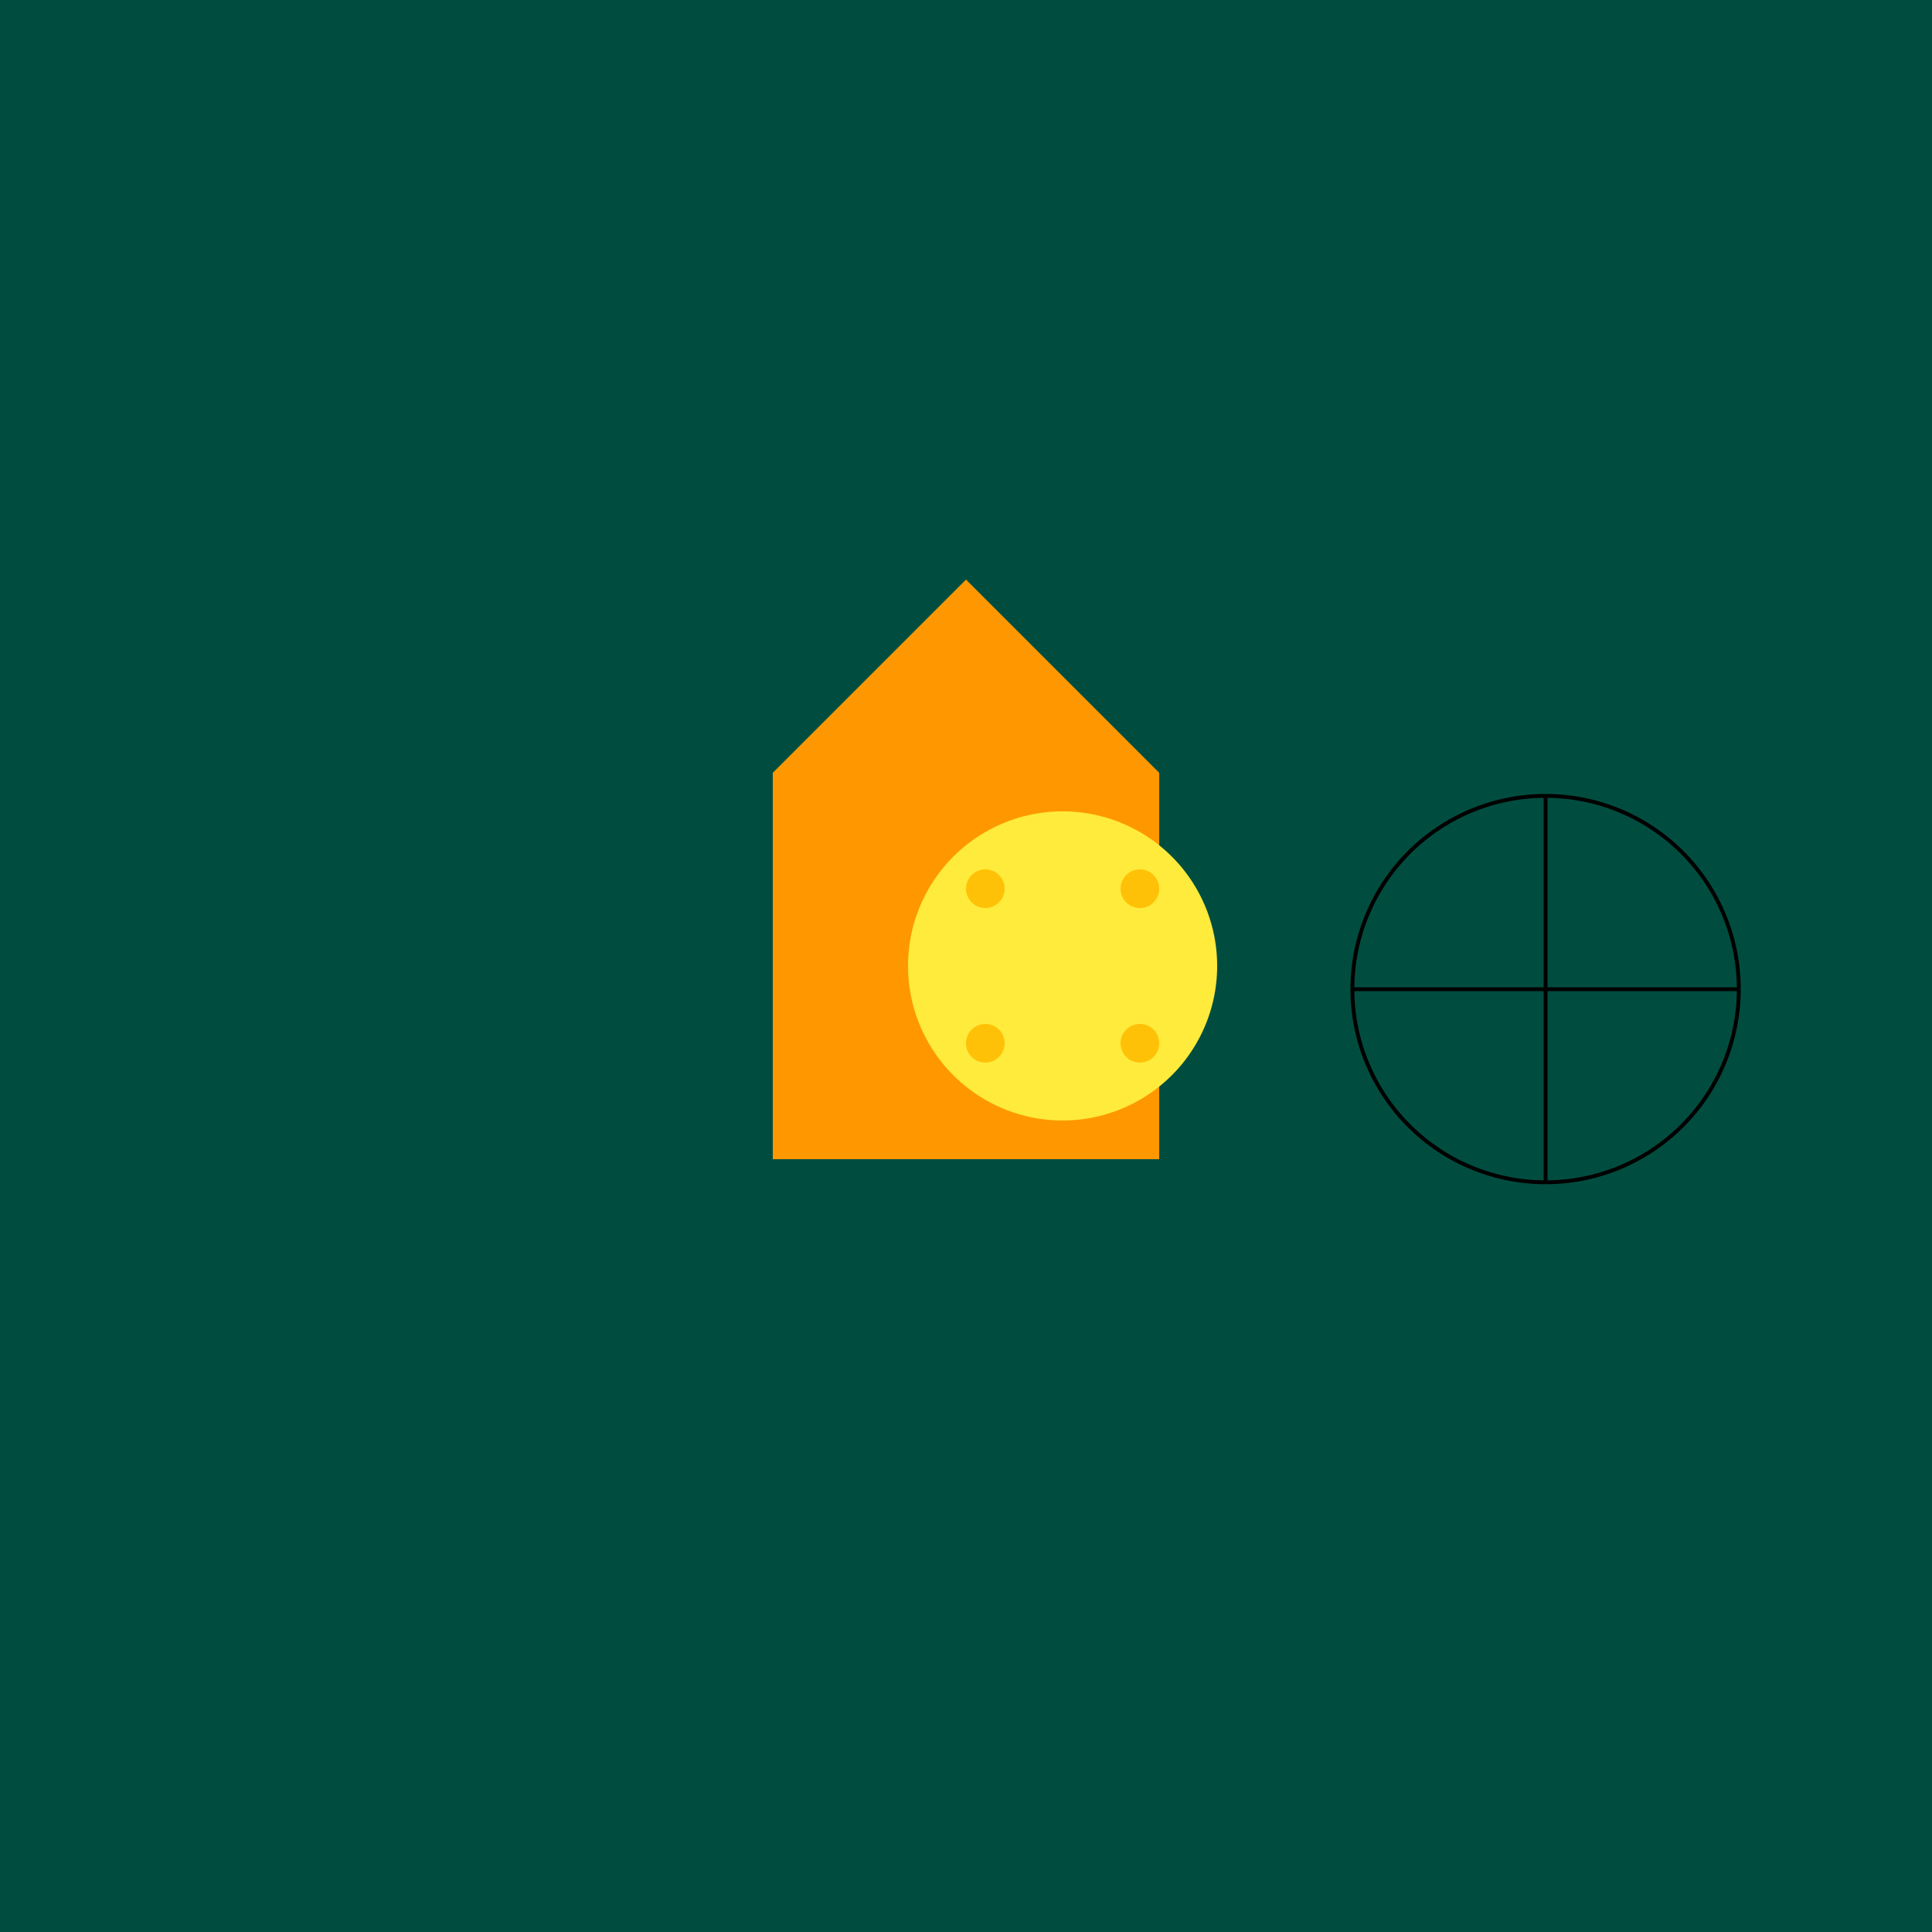
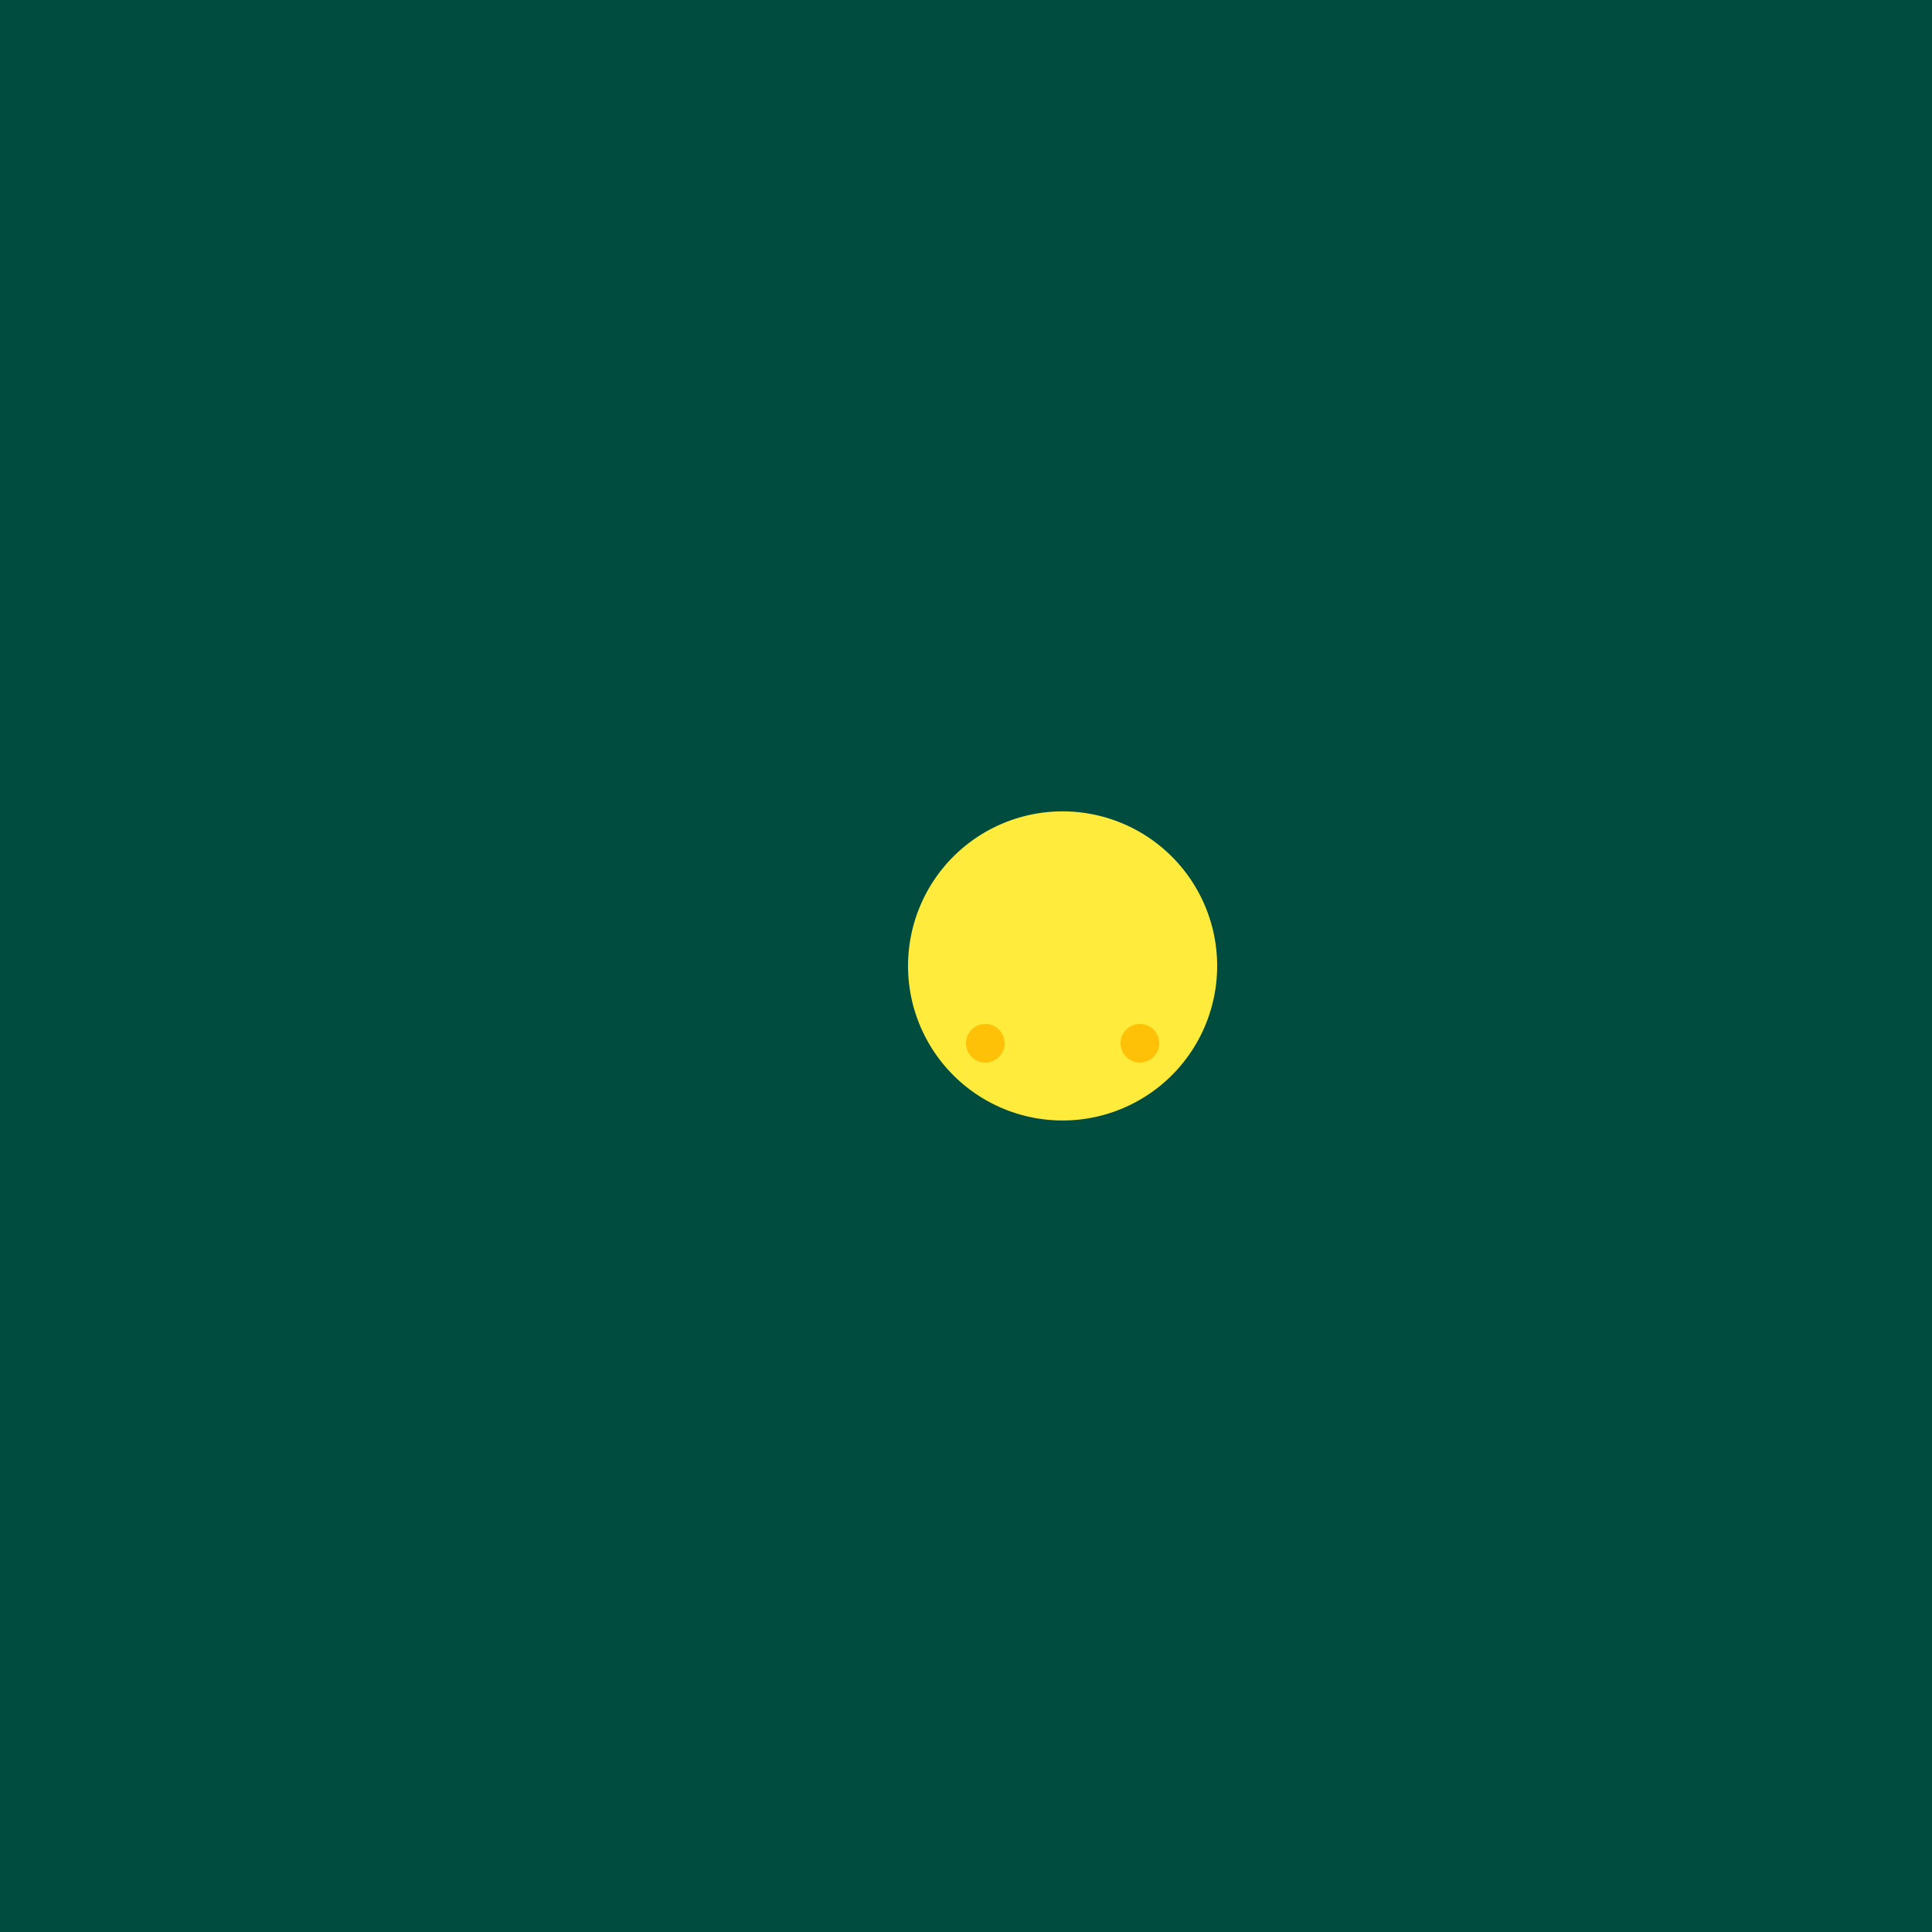
<svg xmlns="http://www.w3.org/2000/svg" width="500" height="500">
  <defs />
  <g>
    <rect fill="#004D40" stroke="none" x="0" y="0" width="512" height="512" />
-     <path fill="#FF9800" stroke="none" paint-order="stroke fill markers" d=" M 200 200 L 250 150 L 300 200 L 300 300 L 200 300 Z" />
-     <path fill="none" stroke="#000000" paint-order="fill stroke markers" d=" M 450 256 A 50 50 0 1 1 450 255.95 M 400 206 L 400 306 M 350 256 L 450 256" stroke-miterlimit="10" stroke-dasharray="" />
    <path fill="#FFEB3B" stroke="none" paint-order="stroke fill markers" d=" M 315 250 A 40 40 0 1 1 315 249.96" />
-     <path fill="#FFC107" stroke="none" paint-order="stroke fill markers" d=" M 260 230 A 5 5 0 1 1 260 229.995" />
-     <path fill="#FFC107" stroke="none" paint-order="stroke fill markers" d=" M 300 230 A 5 5 0 1 1 300 229.995" />
    <path fill="#FFC107" stroke="none" paint-order="stroke fill markers" d=" M 260 270 A 5 5 0 1 1 260 269.995" />
    <path fill="#FFC107" stroke="none" paint-order="stroke fill markers" d=" M 300 270 A 5 5 0 1 1 300 269.995" />
  </g>
</svg>